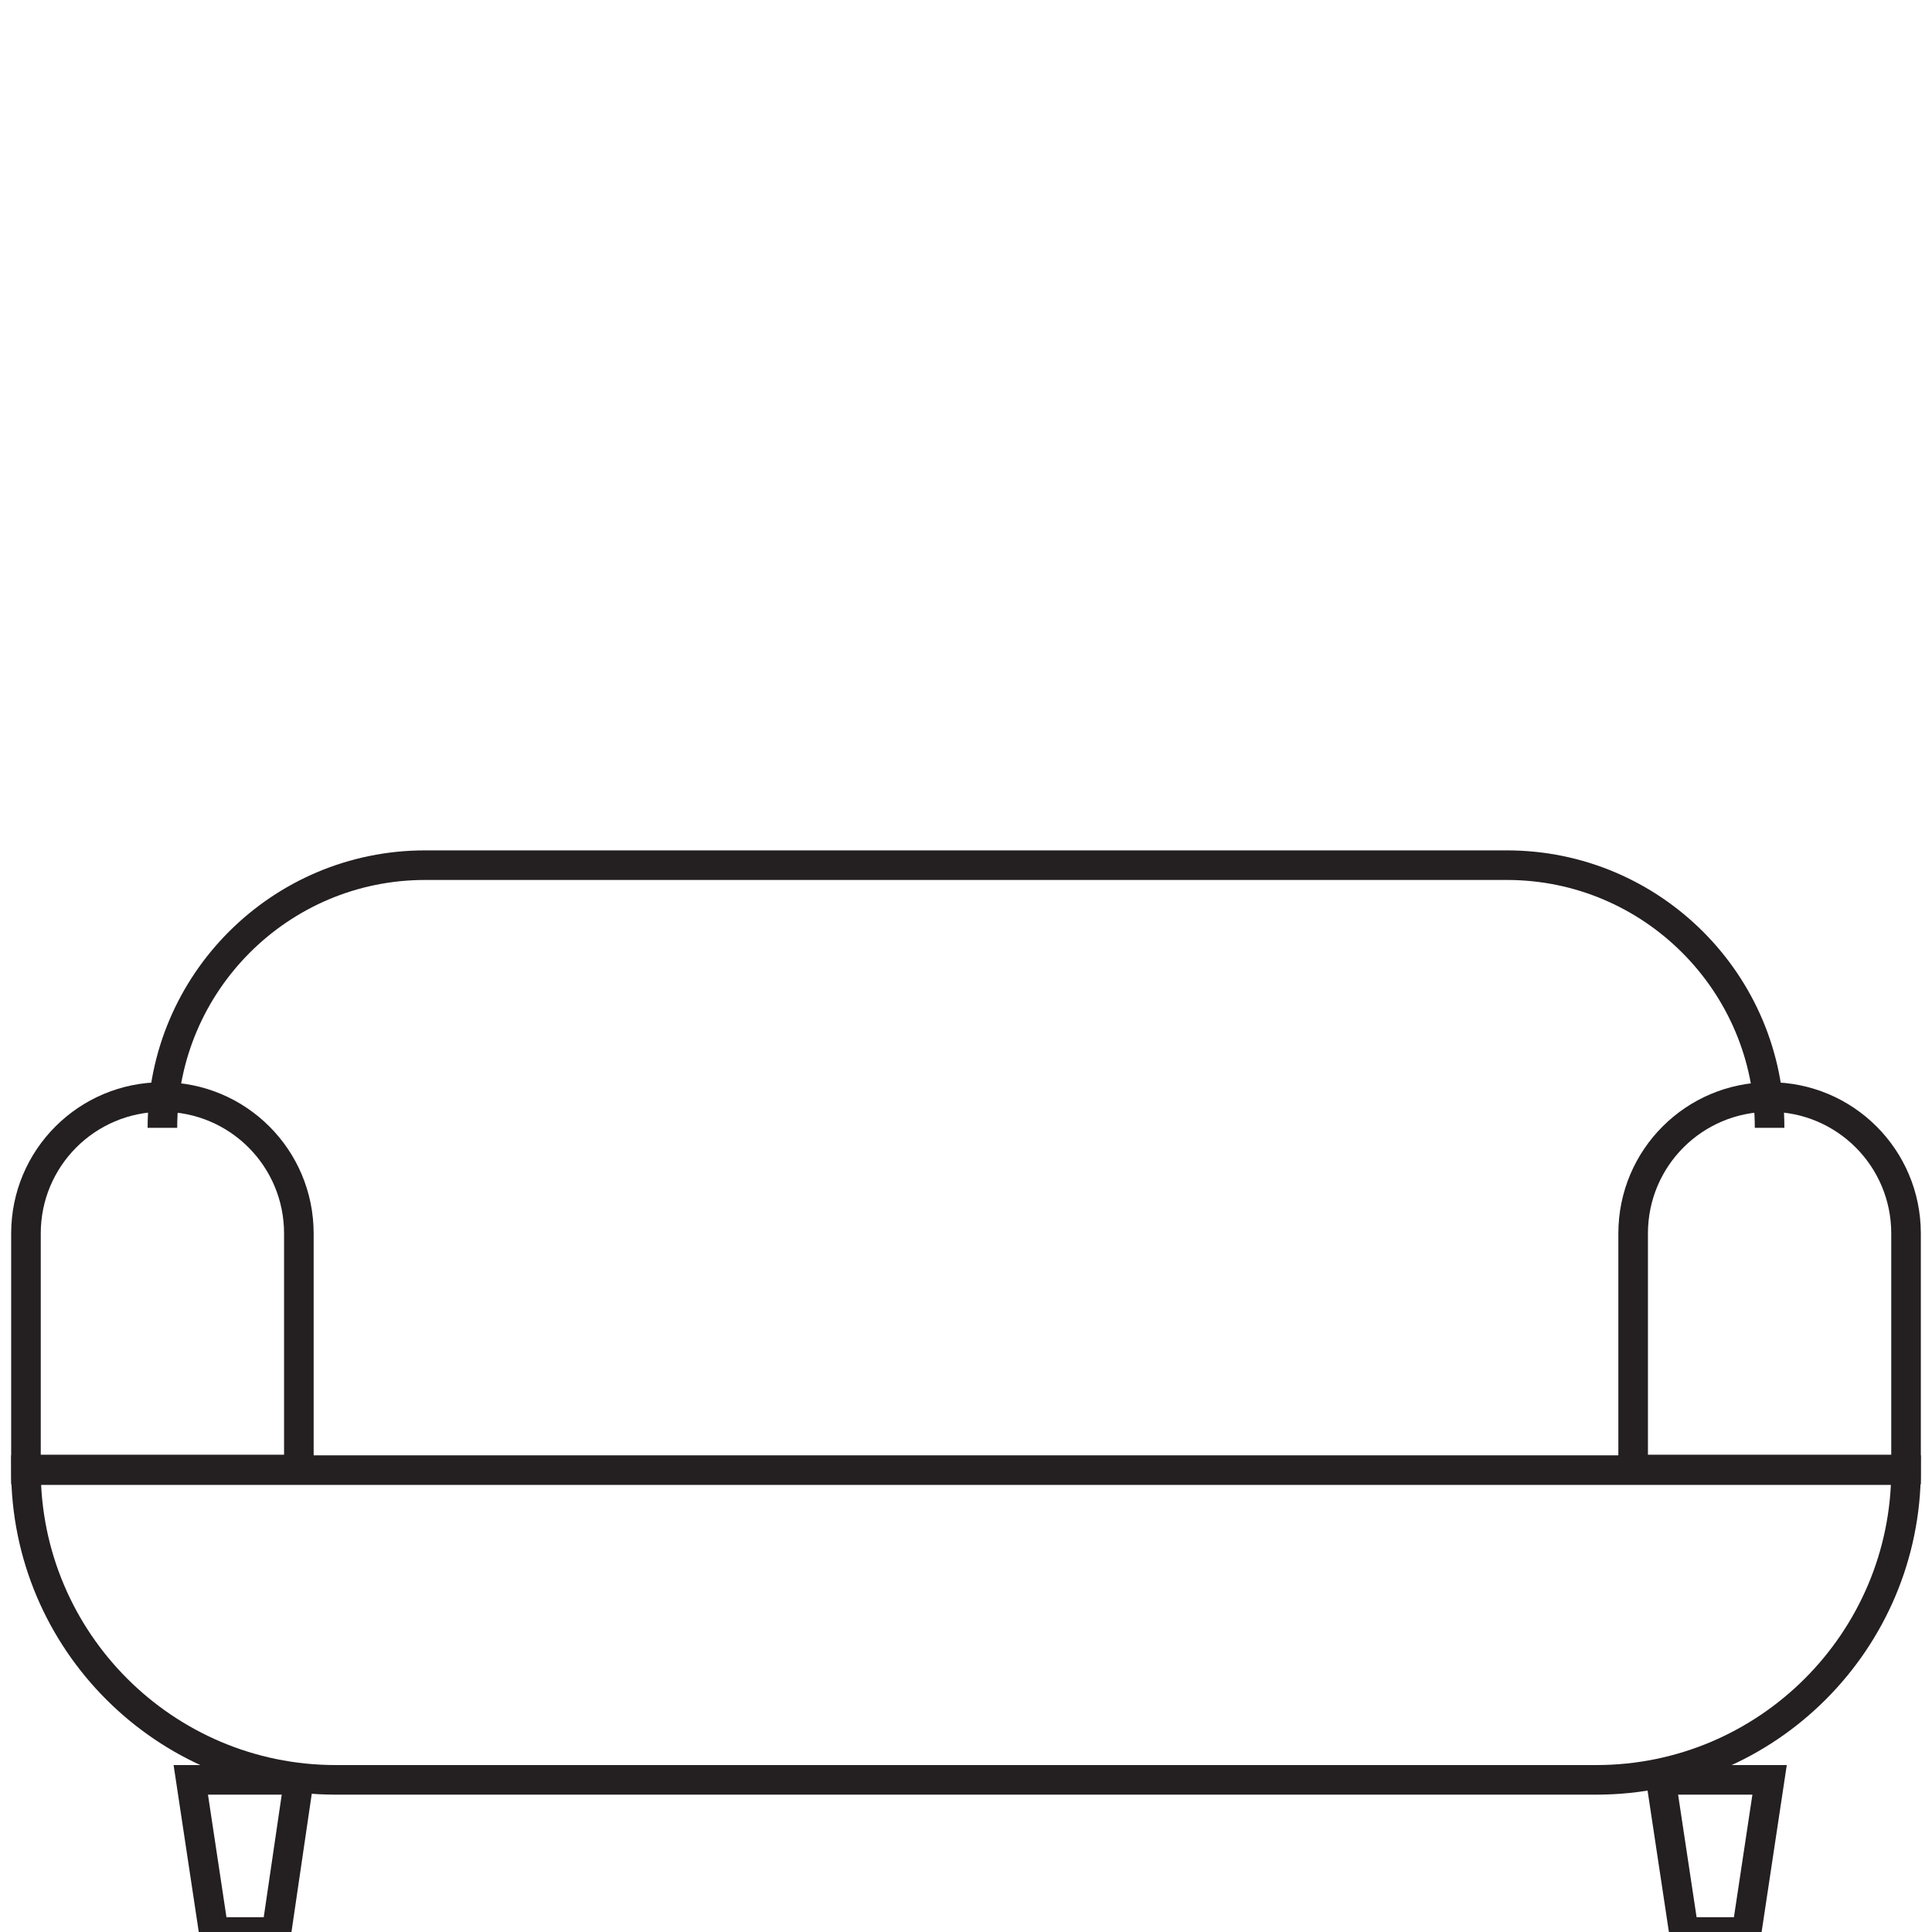
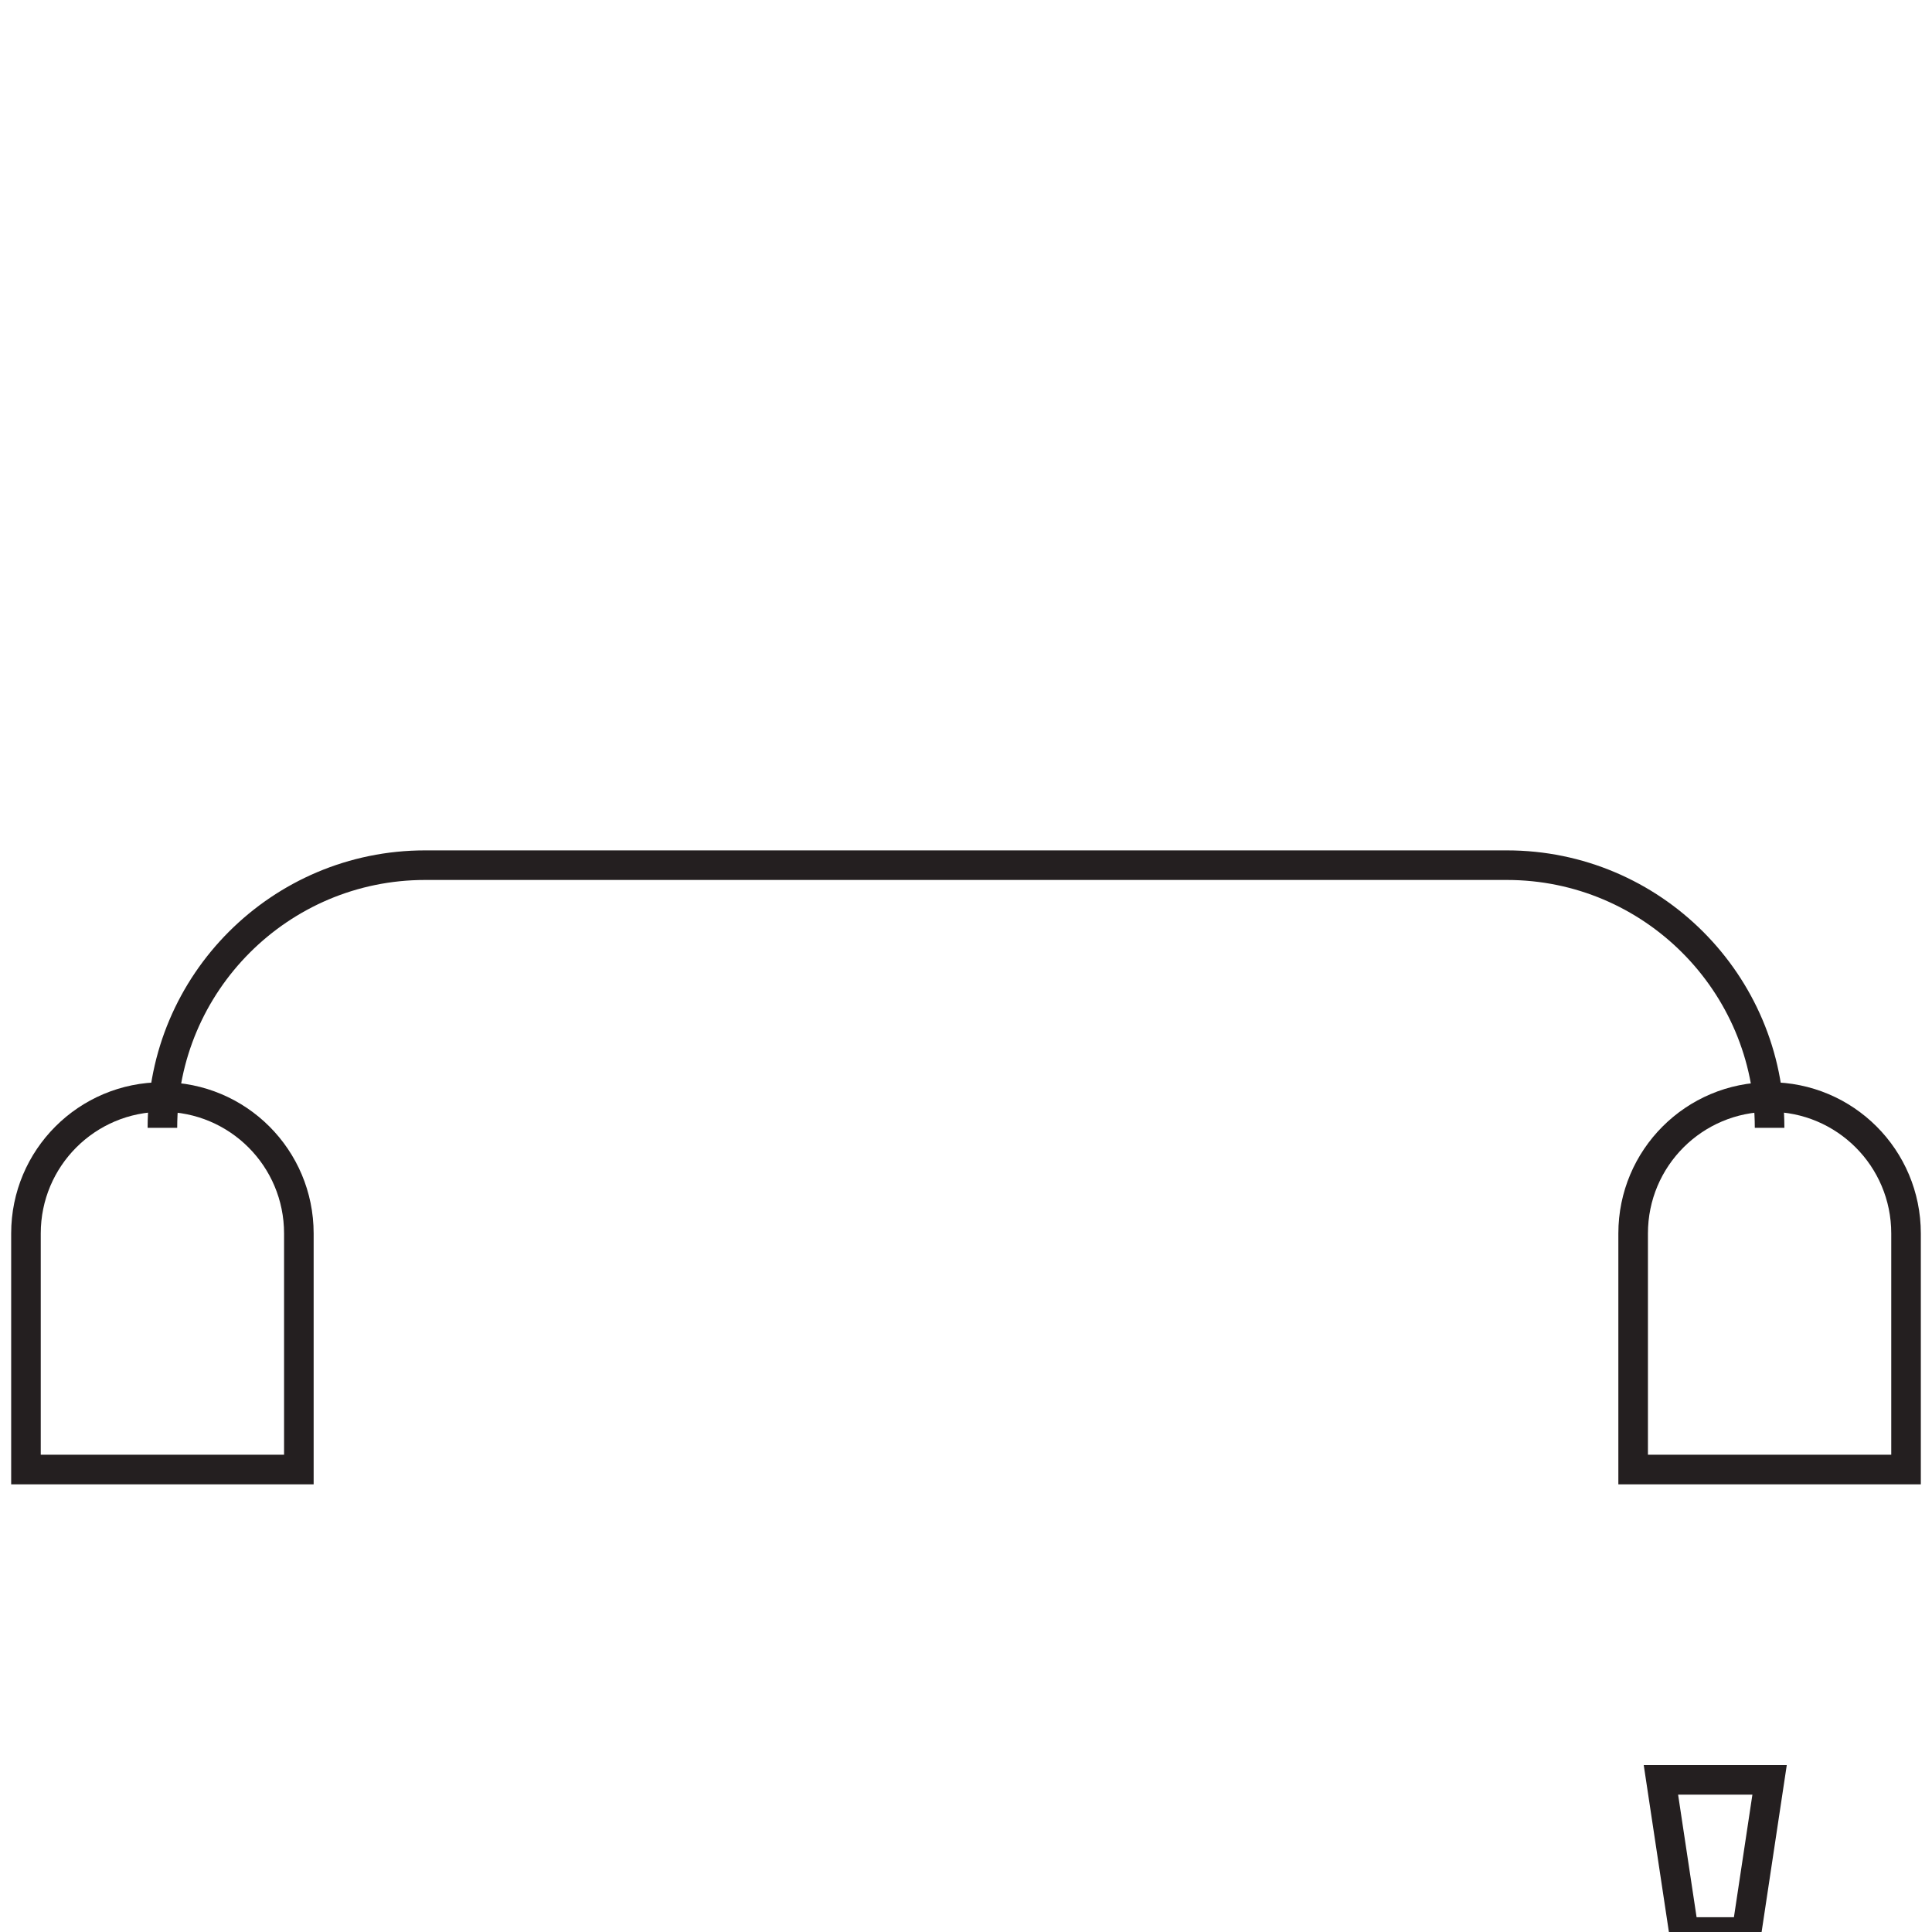
<svg xmlns="http://www.w3.org/2000/svg" id="Layer_1" viewBox="0 0 32 32">
-   <polygon points="4.58 32 3.54 32 3.16 29.48 4.95 29.48 4.58 32" fill="none" stroke="#241f20" stroke-miterlimit="10" stroke-width=".49" />
  <polygon points="28.93 32 27.89 32 27.51 29.48 29.31 29.48 28.93 32" fill="none" stroke="#241f20" stroke-miterlimit="10" stroke-width=".49" />
-   <path d="M.43,24.35h31.14c0,2.83-2.3,5.13-5.13,5.13H5.56c-2.83,0-5.13-2.3-5.13-5.13H.43Z" fill="none" stroke="#241f20" stroke-miterlimit="10" stroke-width=".49" />
  <path d="M2.69,18.17h0c1.25,0,2.26,1.01,2.26,2.26v3.91H.43v-3.91c0-1.25,1.01-2.26,2.26-2.26Z" fill="none" stroke="#241f20" stroke-miterlimit="10" stroke-width=".49" />
  <path d="M29.31,18.17h0c1.25,0,2.26,1.01,2.26,2.26v3.91h-4.52v-3.91c0-1.25,1.01-2.26,2.26-2.26Z" fill="none" stroke="#241f20" stroke-miterlimit="10" stroke-width=".49" />
  <path d="M2.69,18.68c0-2.4,1.95-4.35,4.35-4.35h17.92c2.4,0,4.35,1.95,4.35,4.35" fill="none" stroke="#241f20" stroke-miterlimit="10" stroke-width=".49" />
</svg>